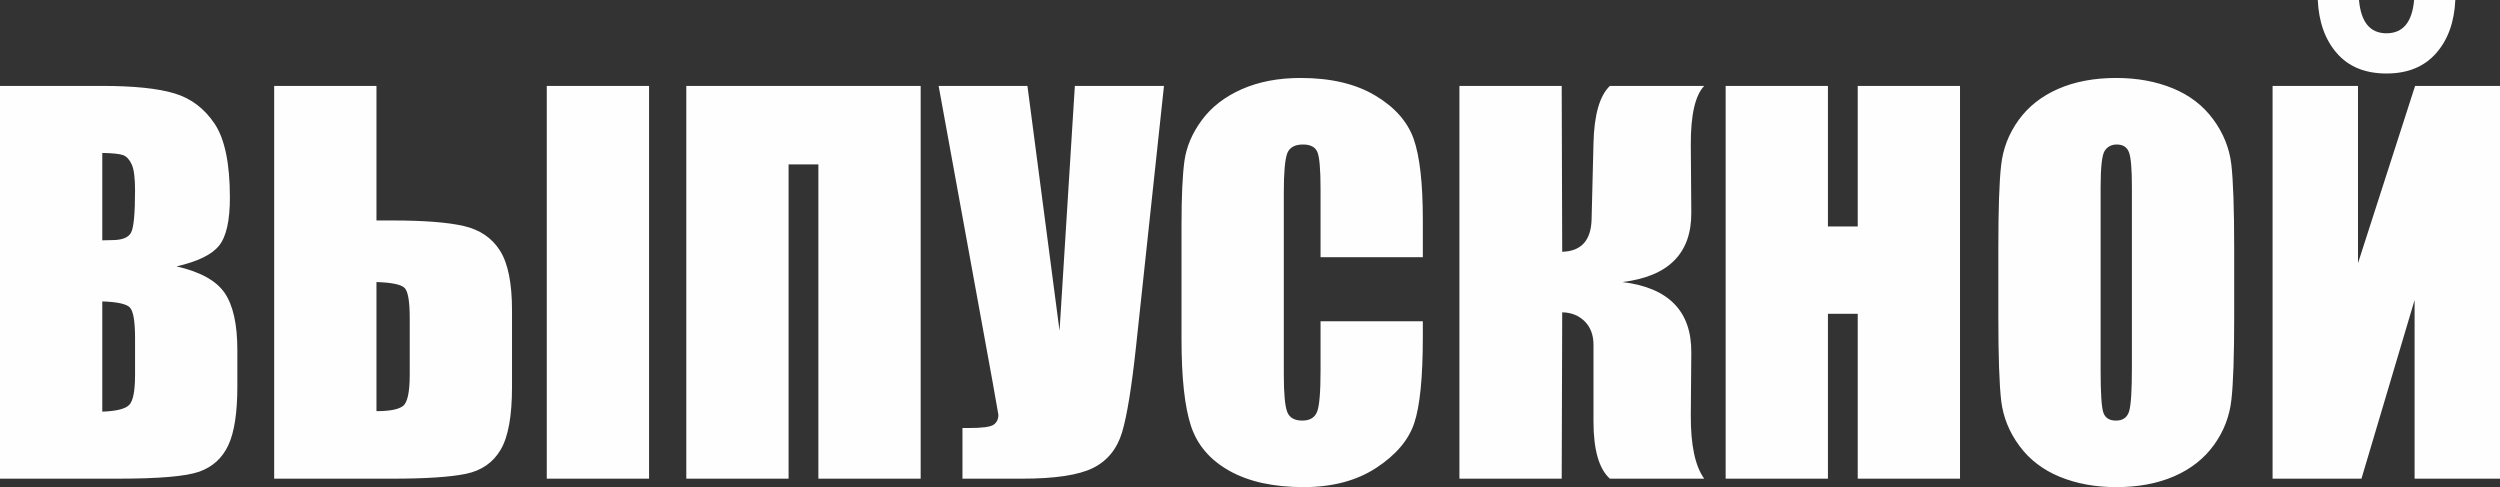
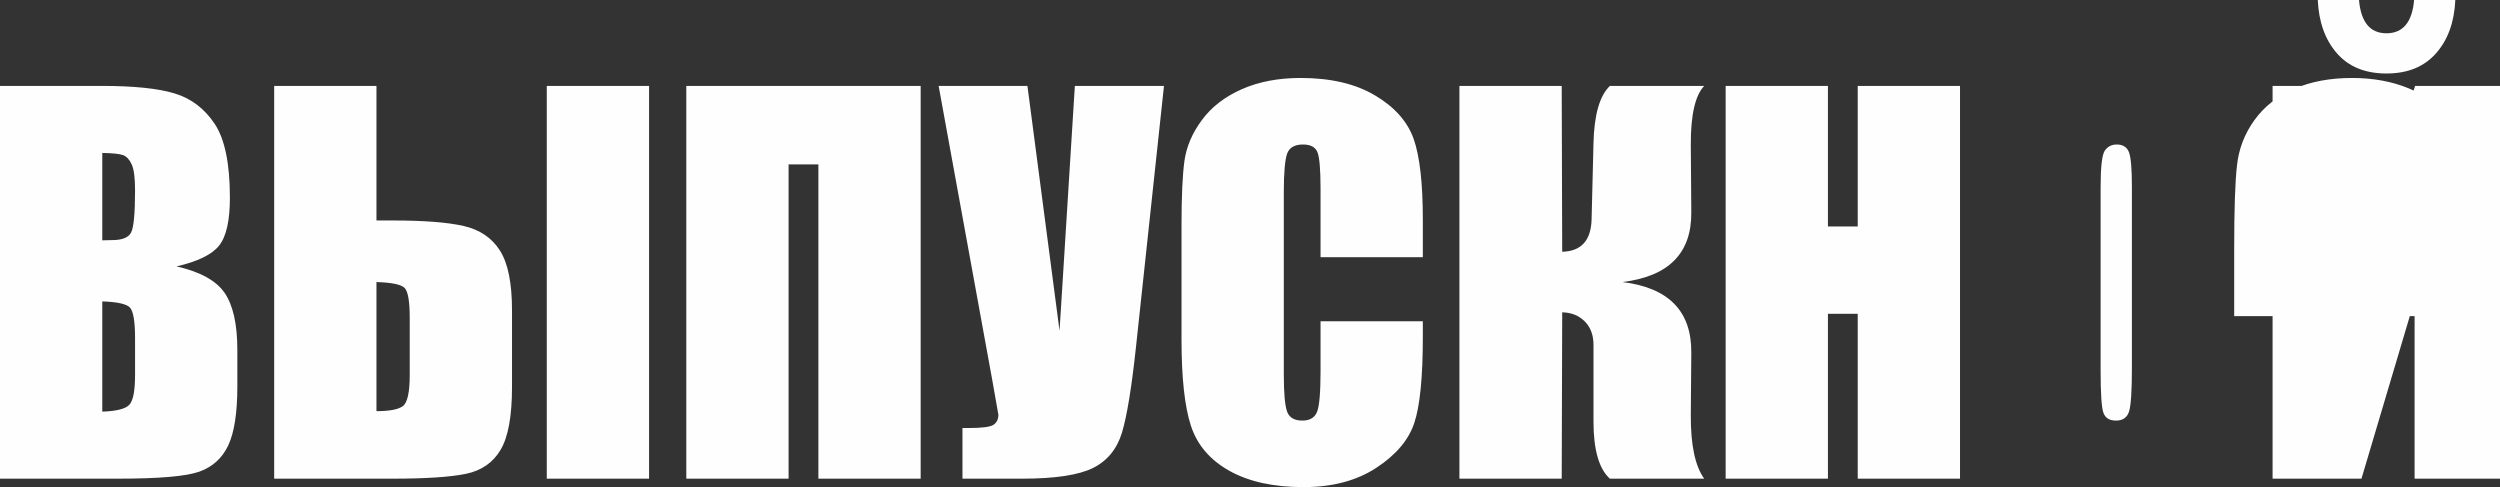
<svg xmlns="http://www.w3.org/2000/svg" xml:space="preserve" width="85.256mm" height="16.612mm" style="shape-rendering:geometricPrecision; text-rendering:geometricPrecision; image-rendering:optimizeQuality; fill-rule:evenodd; clip-rule:evenodd" viewBox="0 0 7769.49 1513.83">
  <rect x="0" y="0" width="7769.49" height="1513.83" fill="#333333" stroke="none" />
  <defs>
    <style type="text/css">  .fil0 {fill:#FEFEFE;fill-rule:nonzero}  </style>
  </defs>
  <g id="Слой_x0020_1">
-     <path class="fil0" d="M-0 266.97l315.82 0c99.8,0 175.41,7.71 226.84,23.4 51.44,15.43 92.85,47.06 124.49,94.38 31.63,47.58 47.32,123.97 47.32,229.42 0,71.24 -11.06,120.88 -33.44,148.91 -22.37,28.3 -66.62,49.64 -132.45,64.81 73.55,16.72 123.45,44.24 149.68,82.56 26.23,38.58 39.35,97.48 39.35,177.21l0 113.16c0,82.56 -9.51,143.51 -28.3,183.38 -18.77,39.61 -48.61,66.86 -89.75,81.53 -41.15,14.66 -125.51,21.86 -253.08,21.86l-366.49 0 0 -1220.63zm317.88 208.33l0 271.59c13.38,-0.51 23.67,-0.77 31.12,-0.77 30.35,0 49.89,-7.71 58.12,-22.88 8.49,-15.44 12.6,-59.42 12.6,-131.68 0,-38.32 -3.34,-65.07 -10.29,-80.51 -6.94,-15.17 -15.94,-24.94 -27,-29.06 -11.06,-3.85 -32.66,-6.17 -64.56,-6.68zm0 461.4l0 342.58c43.72,-1.54 71.76,-8.48 83.85,-21.09 12.08,-12.6 18,-43.72 18,-93.11l0 -114.19c0,-52.47 -5.39,-84.1 -16.2,-95.42 -10.8,-11.05 -39.35,-17.23 -85.64,-18.77zm1273.36 265.42c0,90.79 -11.83,156.12 -35.49,195.72 -23.41,39.87 -59.42,64.56 -107.25,74.59 -48.1,10.03 -124.49,15.17 -229.41,15.17l-367.01 0 0 -1220.63 317.88 0 0 418.19 49.13 0c97.73,0 172.06,5.66 222.21,17.23 50.15,11.57 87.7,37.04 112.65,76.64 24.94,39.35 37.29,101.33 37.29,185.69l0 237.39zm-317.88 -36.77l0 -176.44c0,-51.43 -5.15,-82.56 -15.44,-93.62 -10.29,-11.05 -39.61,-17.23 -87.96,-18.77l0 401.22c40.38,0 67.65,-5.15 81.79,-15.44 14.4,-10.29 21.61,-42.69 21.61,-96.95zm743.79 322.26l-317.89 0 0 -1220.63 317.89 0 0 1220.63zm844.1 0l-317.89 0 0 -976.82 -92.59 0 0 976.82 -317.88 0 0 -1220.63 728.36 0 0 1220.63zm756.14 -1220.63l-86.67 808.35c-13.63,127.57 -28.29,217.33 -43.72,268.76 -15.68,51.43 -45.78,88.21 -90.27,110.33 -44.75,22.12 -118.31,33.18 -220.41,33.18l-185.18 0 0 -157.4 19.03 0c41.93,0 67.9,-3.34 77.68,-10.29 9.77,-6.69 14.91,-16.98 14.91,-31.12 0,-1.03 -6.17,-35.49 -18.25,-103.39l-167.44 -918.43 275.96 0 99.8 761.03 47.58 -761.03 276.99 0zm804.49 532.38l-317.88 0 0 -211.93c0,-61.72 -3.34,-100.04 -10.03,-115.47 -6.69,-15.17 -21.6,-22.89 -44.49,-22.89 -25.72,0 -42.18,9.26 -49.13,27.78 -6.94,18.77 -10.54,58.9 -10.54,120.62l0 566.33c0,59.42 3.6,97.99 10.54,116.26 6.94,18 22.64,27 46.81,27 23.4,0 38.83,-9 46.04,-27.27 7.2,-18 10.8,-60.69 10.8,-127.82l0 -153.55 317.88 0 0 47.59c0,126.54 -8.99,216.29 -26.75,269.02 -17.74,52.98 -57.35,99.28 -118.31,139.14 -61.21,39.87 -136.31,59.67 -225.81,59.67 -92.84,0 -169.49,-16.72 -229.92,-50.41 -60.18,-33.69 -100.31,-80.24 -119.86,-139.91 -19.55,-59.66 -29.32,-149.17 -29.32,-268.76l0 -356.47c0,-87.96 3.08,-153.8 8.99,-197.78 6.18,-43.98 23.92,-86.41 54.01,-127.05 29.84,-40.64 71.25,-72.79 124.22,-96.2 52.98,-23.4 113.94,-34.98 182.86,-34.98 93.36,0 170.52,18.01 231.47,54.27 60.7,36.01 100.56,81.02 119.86,135.03 19.03,54 28.54,137.85 28.54,251.79l0 115.99zm113.69 -532.38l317.88 0 1.55 515.41c58.89,-1.55 89.24,-34.72 91.3,-99.53l5.92 -238.16c2.05,-87.7 19.03,-147.11 50.92,-177.71l293.2 0c-28.3,29.57 -42.18,91.04 -41.67,183.88l1.54 209.36c1.03,126.54 -70.21,198.81 -213.98,216.3 143.78,17.49 215.01,90.79 213.98,219.39l-1.54 194.17c-0.52,92.59 13.37,158.43 41.67,197.53l-293.2 0c-33.96,-30.6 -50.92,-90.02 -50.92,-177.98l0 -237.9c0,-30.35 -9,-54.52 -27.01,-72.79 -18.26,-18.26 -41.67,-27.78 -70.21,-28.3l-1.55 516.96 -317.88 0 0 -1220.63zm1555.75 0l0 1220.63 -317.89 0 0 -512.33 -92.59 0 0 512.33 -317.88 0 0 -1220.63 317.88 0 0 436.71 92.59 0 0 -436.71 317.89 0zm852.08 715.51c0,122.68 -2.83,209.36 -8.75,260.27 -5.66,51.19 -23.66,97.74 -54,139.91 -30.36,42.18 -71.5,74.59 -123.2,97.22 -51.69,22.64 -111.87,33.96 -180.55,33.96 -65.32,0 -123.71,-10.81 -175.66,-32.15 -51.95,-21.35 -93.88,-53.24 -125.26,-95.93 -31.63,-42.69 -50.4,-89.24 -56.58,-139.39 -5.91,-50.41 -8.99,-138.37 -8.99,-263.88l0 -208.85c0,-122.68 2.83,-209.36 8.74,-260.28 5.66,-51.18 23.67,-97.73 54.01,-139.9 30.35,-42.18 71.5,-74.59 123.19,-97.22 51.7,-22.64 111.88,-33.96 180.55,-33.96 65.33,0 123.71,10.81 175.66,32.15 51.95,21.34 93.87,53.24 125.25,95.93 31.64,42.69 50.41,89.24 56.58,139.39 5.91,50.41 9,138.37 9,263.88l0 208.85zm-317.89 -400.97c0,-56.58 -3.08,-92.84 -9.26,-108.79 -6.17,-15.68 -18.77,-23.66 -37.8,-23.66 -16.2,0 -28.55,6.42 -37.3,19.29 -8.48,12.59 -12.86,50.4 -12.86,113.16l0 569.68c0,70.74 2.83,114.45 8.49,130.91 5.65,16.72 18.77,24.95 39.35,24.95 21.09,0 34.72,-9.51 40.64,-28.55 5.91,-19.03 8.74,-64.55 8.74,-136.3l0 -560.68zm1143.99 906.09l-265.42 0 0 -555.28 -165.12 555.28 -276.22 0 0 -1220.63 265.42 0 0 550.9 177.46 -550.9 263.88 0 0 1220.63zm-266.96 -1487.6l128.08 0c-3.08,68.67 -22.89,123.71 -59.93,165.63 -37.04,41.92 -88.21,62.75 -154.06,62.75 -66.35,0 -117.79,-21.09 -154.31,-63.26 -36.52,-41.93 -56.06,-96.96 -59.15,-165.12l128.08 0c6.17,68.93 34.46,103.39 85.38,103.39 51.19,0 79.99,-34.46 85.91,-103.39z" />
+     <path class="fil0" d="M-0 266.97l315.82 0c99.8,0 175.41,7.71 226.84,23.4 51.44,15.43 92.85,47.06 124.49,94.38 31.63,47.58 47.32,123.97 47.32,229.42 0,71.24 -11.06,120.88 -33.44,148.91 -22.37,28.3 -66.62,49.64 -132.45,64.81 73.55,16.72 123.45,44.24 149.68,82.56 26.23,38.58 39.35,97.48 39.35,177.21l0 113.16c0,82.56 -9.51,143.51 -28.3,183.38 -18.77,39.61 -48.61,66.86 -89.75,81.53 -41.15,14.66 -125.51,21.86 -253.08,21.86l-366.49 0 0 -1220.63zm317.88 208.33l0 271.59c13.38,-0.51 23.67,-0.77 31.12,-0.77 30.35,0 49.89,-7.71 58.12,-22.88 8.49,-15.44 12.6,-59.42 12.6,-131.68 0,-38.32 -3.34,-65.07 -10.29,-80.51 -6.94,-15.17 -15.94,-24.94 -27,-29.06 -11.06,-3.85 -32.66,-6.17 -64.56,-6.68zm0 461.4l0 342.58c43.72,-1.54 71.76,-8.48 83.85,-21.09 12.08,-12.6 18,-43.72 18,-93.11l0 -114.19c0,-52.47 -5.39,-84.1 -16.2,-95.42 -10.8,-11.05 -39.35,-17.23 -85.64,-18.77zm1273.36 265.42c0,90.79 -11.83,156.12 -35.49,195.72 -23.41,39.87 -59.42,64.56 -107.25,74.59 -48.1,10.03 -124.49,15.17 -229.41,15.17l-367.01 0 0 -1220.63 317.88 0 0 418.19 49.13 0c97.73,0 172.06,5.66 222.21,17.23 50.15,11.57 87.7,37.04 112.65,76.64 24.94,39.35 37.29,101.33 37.29,185.69l0 237.39zm-317.88 -36.77l0 -176.44c0,-51.43 -5.15,-82.56 -15.44,-93.62 -10.29,-11.05 -39.61,-17.23 -87.96,-18.77l0 401.22c40.38,0 67.65,-5.15 81.79,-15.44 14.4,-10.29 21.61,-42.69 21.61,-96.95zm743.79 322.26l-317.89 0 0 -1220.63 317.89 0 0 1220.63zm844.1 0l-317.89 0 0 -976.82 -92.59 0 0 976.82 -317.88 0 0 -1220.63 728.36 0 0 1220.63zm756.14 -1220.63l-86.67 808.35c-13.63,127.57 -28.29,217.33 -43.72,268.76 -15.68,51.43 -45.78,88.21 -90.27,110.33 -44.75,22.12 -118.31,33.18 -220.41,33.18l-185.18 0 0 -157.4 19.03 0c41.93,0 67.9,-3.34 77.68,-10.29 9.77,-6.69 14.91,-16.98 14.91,-31.12 0,-1.03 -6.17,-35.49 -18.25,-103.39l-167.44 -918.43 275.96 0 99.8 761.03 47.58 -761.03 276.99 0zm804.49 532.38l-317.88 0 0 -211.93c0,-61.72 -3.34,-100.04 -10.03,-115.47 -6.69,-15.17 -21.6,-22.89 -44.49,-22.89 -25.72,0 -42.18,9.26 -49.13,27.78 -6.94,18.77 -10.54,58.9 -10.54,120.62l0 566.33c0,59.42 3.6,97.99 10.54,116.26 6.94,18 22.64,27 46.81,27 23.4,0 38.83,-9 46.04,-27.27 7.2,-18 10.8,-60.69 10.8,-127.82l0 -153.55 317.88 0 0 47.59c0,126.54 -8.99,216.29 -26.75,269.02 -17.74,52.98 -57.35,99.28 -118.31,139.14 -61.21,39.87 -136.31,59.67 -225.81,59.67 -92.84,0 -169.49,-16.72 -229.92,-50.41 -60.18,-33.69 -100.31,-80.24 -119.86,-139.91 -19.55,-59.66 -29.32,-149.17 -29.32,-268.76l0 -356.47c0,-87.96 3.08,-153.8 8.99,-197.78 6.18,-43.98 23.92,-86.41 54.01,-127.05 29.84,-40.64 71.25,-72.79 124.22,-96.2 52.98,-23.4 113.94,-34.98 182.86,-34.98 93.36,0 170.52,18.01 231.47,54.27 60.7,36.01 100.56,81.02 119.86,135.03 19.03,54 28.54,137.85 28.54,251.79l0 115.99zm113.69 -532.38l317.88 0 1.55 515.41c58.89,-1.55 89.24,-34.72 91.3,-99.53l5.92 -238.16c2.05,-87.7 19.03,-147.11 50.92,-177.71l293.2 0c-28.3,29.57 -42.18,91.04 -41.67,183.88l1.54 209.36c1.03,126.54 -70.21,198.81 -213.98,216.3 143.78,17.49 215.01,90.79 213.98,219.39l-1.54 194.17c-0.52,92.59 13.37,158.43 41.67,197.53l-293.2 0c-33.96,-30.6 -50.92,-90.02 -50.92,-177.98l0 -237.9c0,-30.35 -9,-54.52 -27.01,-72.79 -18.26,-18.26 -41.67,-27.78 -70.21,-28.3l-1.55 516.96 -317.88 0 0 -1220.63zm1555.75 0l0 1220.63 -317.89 0 0 -512.33 -92.59 0 0 512.33 -317.88 0 0 -1220.63 317.88 0 0 436.71 92.59 0 0 -436.71 317.89 0zm852.08 715.51l0 -208.85c0,-122.68 2.83,-209.36 8.74,-260.28 5.66,-51.18 23.67,-97.73 54.01,-139.9 30.35,-42.18 71.5,-74.59 123.19,-97.22 51.7,-22.64 111.88,-33.96 180.55,-33.96 65.33,0 123.71,10.81 175.66,32.15 51.95,21.34 93.87,53.24 125.25,95.93 31.64,42.69 50.41,89.24 56.58,139.39 5.91,50.41 9,138.37 9,263.88l0 208.85zm-317.89 -400.97c0,-56.58 -3.08,-92.84 -9.26,-108.79 -6.17,-15.68 -18.77,-23.66 -37.8,-23.66 -16.2,0 -28.55,6.42 -37.3,19.29 -8.48,12.59 -12.86,50.4 -12.86,113.16l0 569.68c0,70.74 2.83,114.45 8.49,130.91 5.65,16.72 18.77,24.95 39.35,24.95 21.09,0 34.72,-9.51 40.64,-28.55 5.91,-19.03 8.74,-64.55 8.74,-136.3l0 -560.68zm1143.99 906.09l-265.42 0 0 -555.28 -165.12 555.28 -276.22 0 0 -1220.63 265.42 0 0 550.9 177.46 -550.9 263.88 0 0 1220.63zm-266.96 -1487.6l128.08 0c-3.08,68.67 -22.89,123.71 -59.93,165.63 -37.04,41.92 -88.21,62.75 -154.06,62.75 -66.35,0 -117.79,-21.09 -154.31,-63.26 -36.52,-41.93 -56.06,-96.96 -59.15,-165.12l128.08 0c6.17,68.93 34.46,103.39 85.38,103.39 51.19,0 79.99,-34.46 85.91,-103.39z" />
  </g>
</svg>